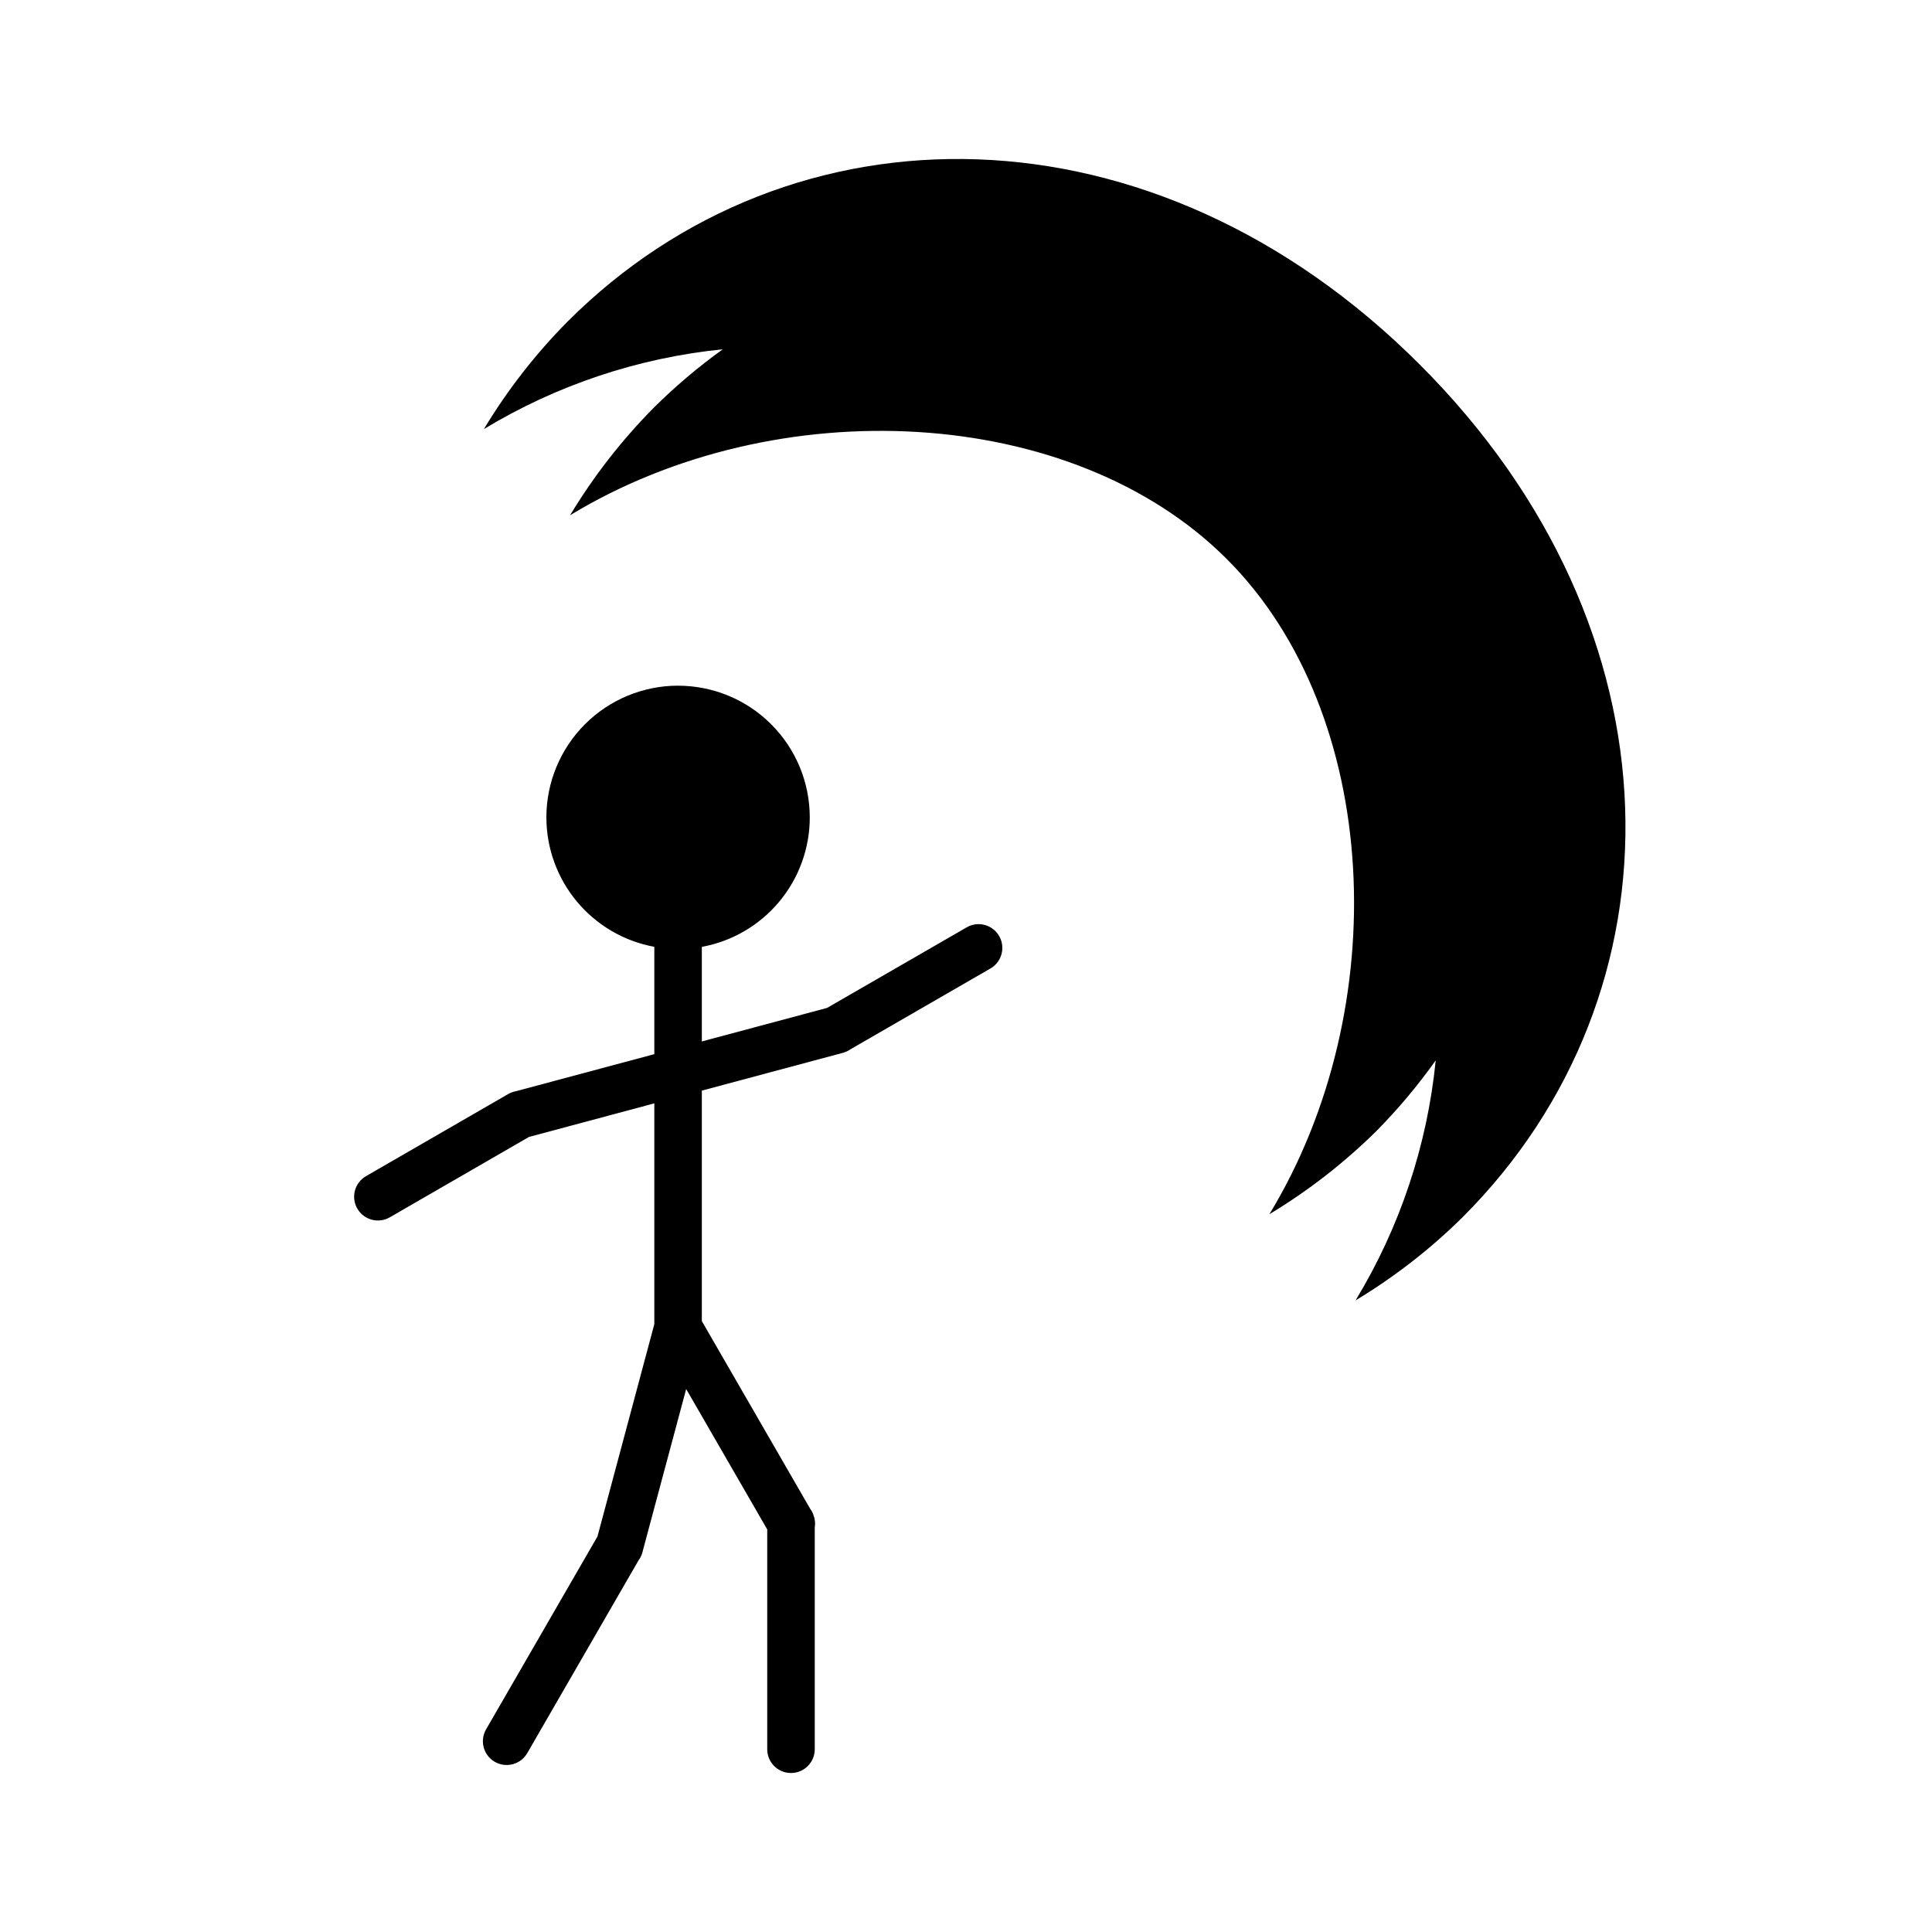
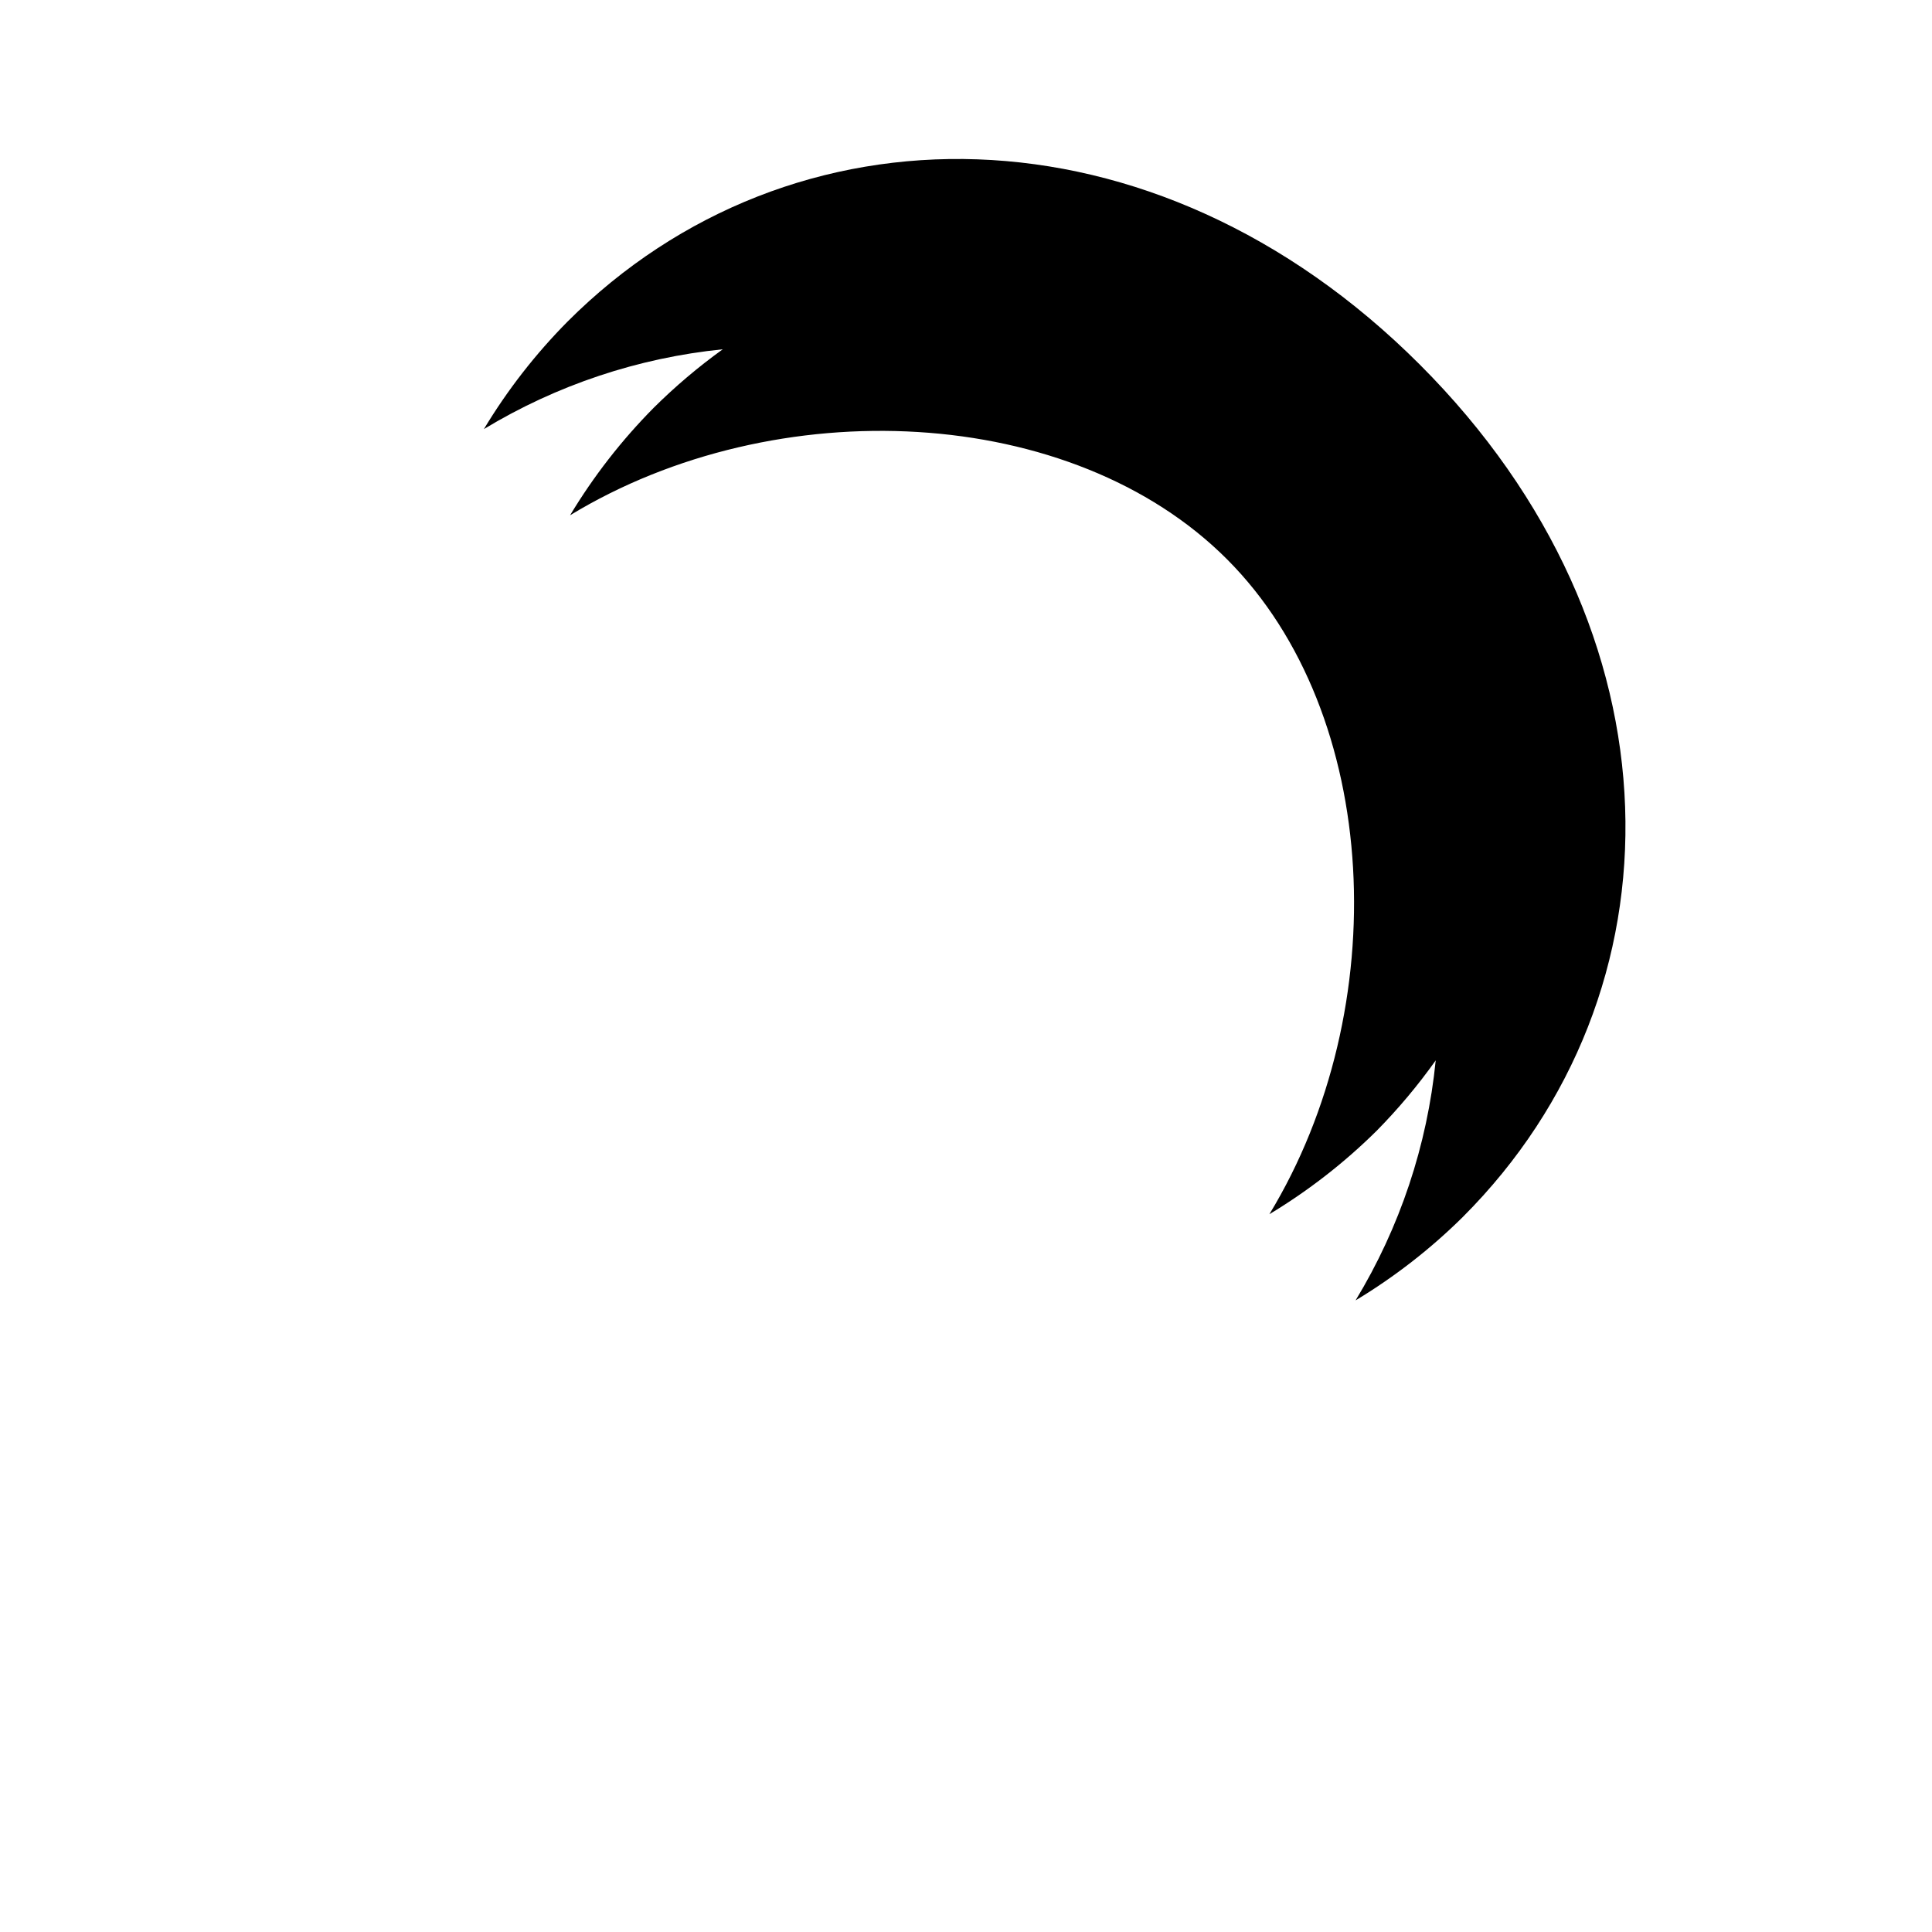
<svg xmlns="http://www.w3.org/2000/svg" fill="#000000" width="800px" height="800px" version="1.1" viewBox="144 144 512 512">
  <g>
    <path d="m531.69 466.48c59.211-59.215 59.211-155.21-11.418-225.85-70.633-70.633-166.64-70.633-225.85-11.422-8.504 8.582-15.953 18.152-22.184 28.504 19.27-11.664 40.891-18.887 63.301-21.148-6.492 4.672-12.602 9.848-18.277 15.48-8.504 8.582-15.953 18.152-22.184 28.504 54.699-33.246 133.06-29.488 174.14 11.707 40.926 41.039 44.285 119.07 11.184 173.52 10.332-6.223 19.887-13.652 28.457-22.137 5.695-5.781 10.922-12.012 15.621-18.629-2.242 22.52-9.5 44.254-21.238 63.605 10.332-6.223 19.887-13.652 28.457-22.137z" />
-     <path d="m323.7 325.71c-9.254 0-18.133 3.676-24.676 10.219-6.547 6.543-10.223 15.418-10.227 24.676 0.004 8.16 2.867 16.062 8.094 22.332 5.227 6.266 12.484 10.508 20.512 11.98v28.445l-36.754 9.84c-0.594 0.113-1.172 0.312-1.711 0.59-0.117 0.059-0.23 0.121-0.344 0.188l-37.609 21.715v0.004c-3.004 1.742-4.031 5.586-2.293 8.594 1.734 3.008 5.578 4.047 8.59 2.316l36.891-21.305 33.23-8.906v58.473c-0.004 0.027-0.008 0.055-0.012 0.082l-15.055 56.227-29.52 51.117c-1.738 3.012-0.707 6.867 2.309 8.605 3.012 1.738 6.863 0.703 8.605-2.309l29.453-51.02h-0.004c0.422-0.559 0.75-1.184 0.965-1.852 0.113-0.316 0.203-0.641 0.266-0.973l11.434-42.645 21.48 37.207v58.176-0.008c-0.023 1.688 0.629 3.312 1.812 4.512 1.184 1.199 2.801 1.875 4.484 1.875 1.688 0 3.301-0.676 4.484-1.875 1.184-1.199 1.84-2.824 1.816-4.512v-58.625c0.191-1.129 0.07-2.289-0.348-3.356-0.203-0.598-0.5-1.164-0.875-1.672l-28.703-49.723v-61.078l37.285-9.988h0.039c0.09-0.027 0.176-0.059 0.266-0.09 0.648-0.195 1.266-0.492 1.82-0.887l37.008-21.363v0.004c2.465-1.383 3.707-4.242 3.039-6.988-0.672-2.746-3.086-4.707-5.914-4.801-1.199-0.039-2.391 0.27-3.422 0.883l-36.93 21.312-33.191 8.887v-25.062c8.031-1.473 15.289-5.711 20.516-11.984 5.227-6.269 8.09-14.172 8.09-22.336-0.004-9.254-3.68-18.129-10.227-24.672-6.543-6.547-15.422-10.223-24.676-10.223z" />
  </g>
</svg>